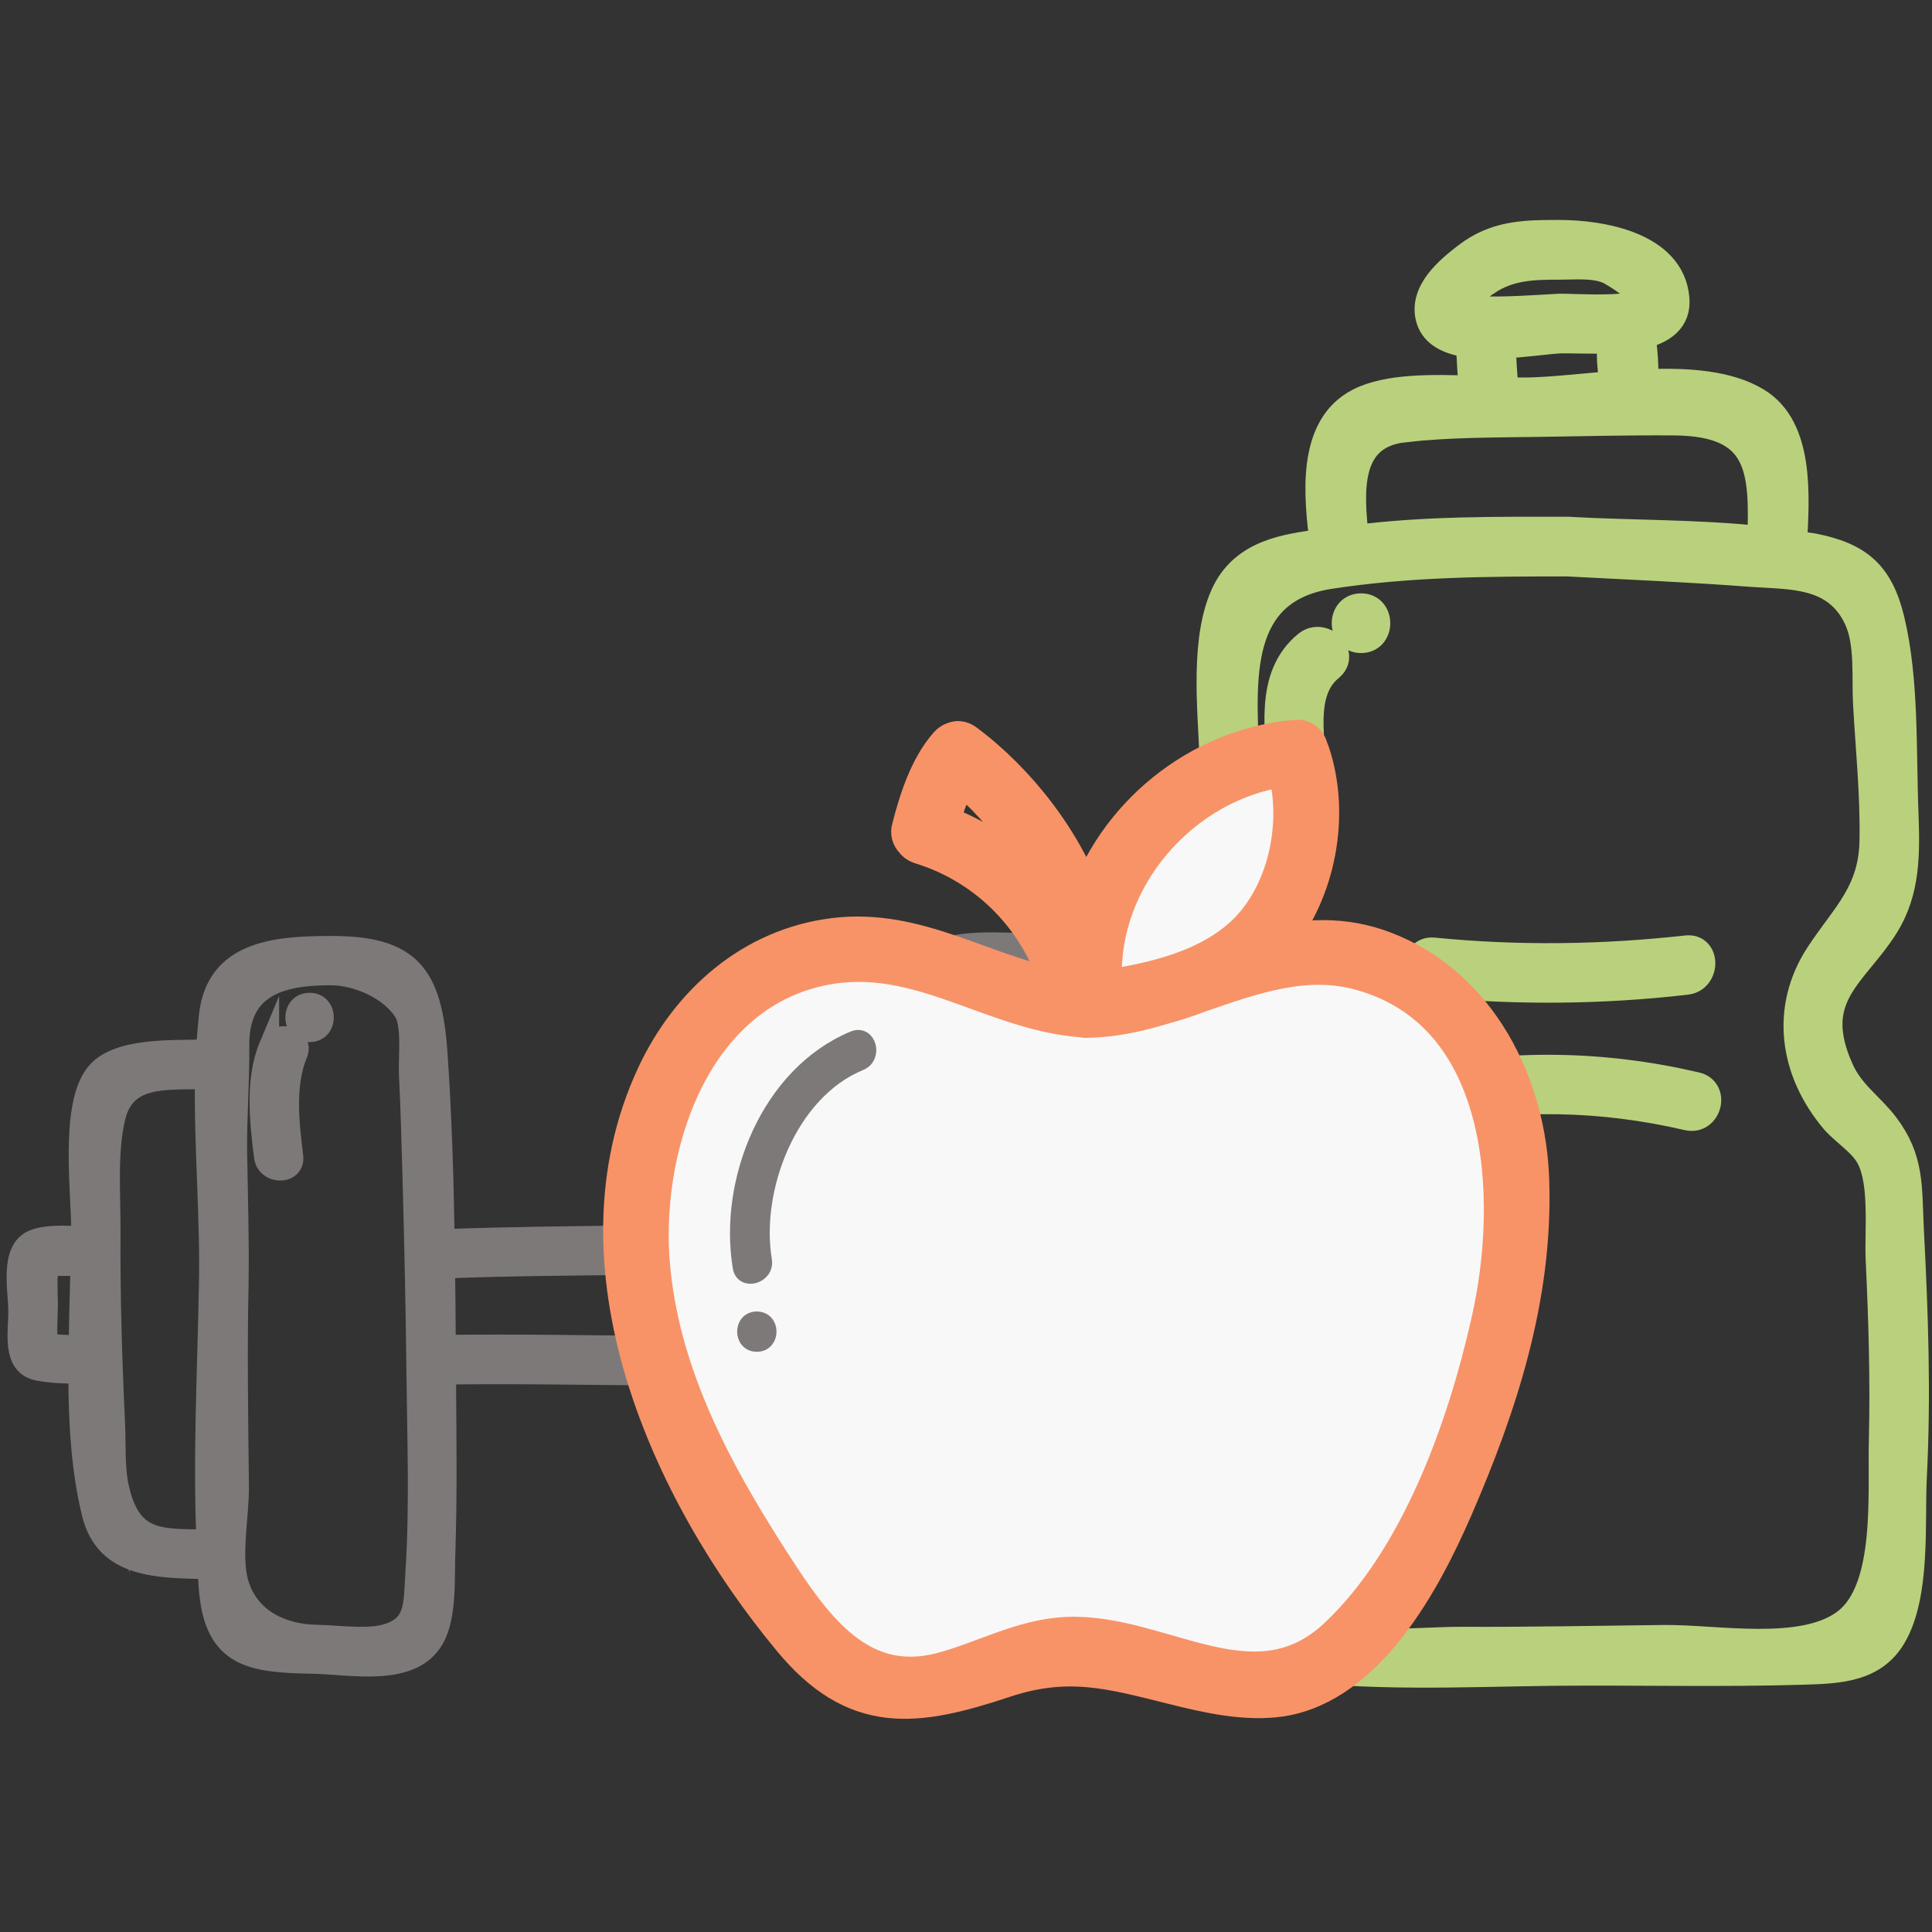
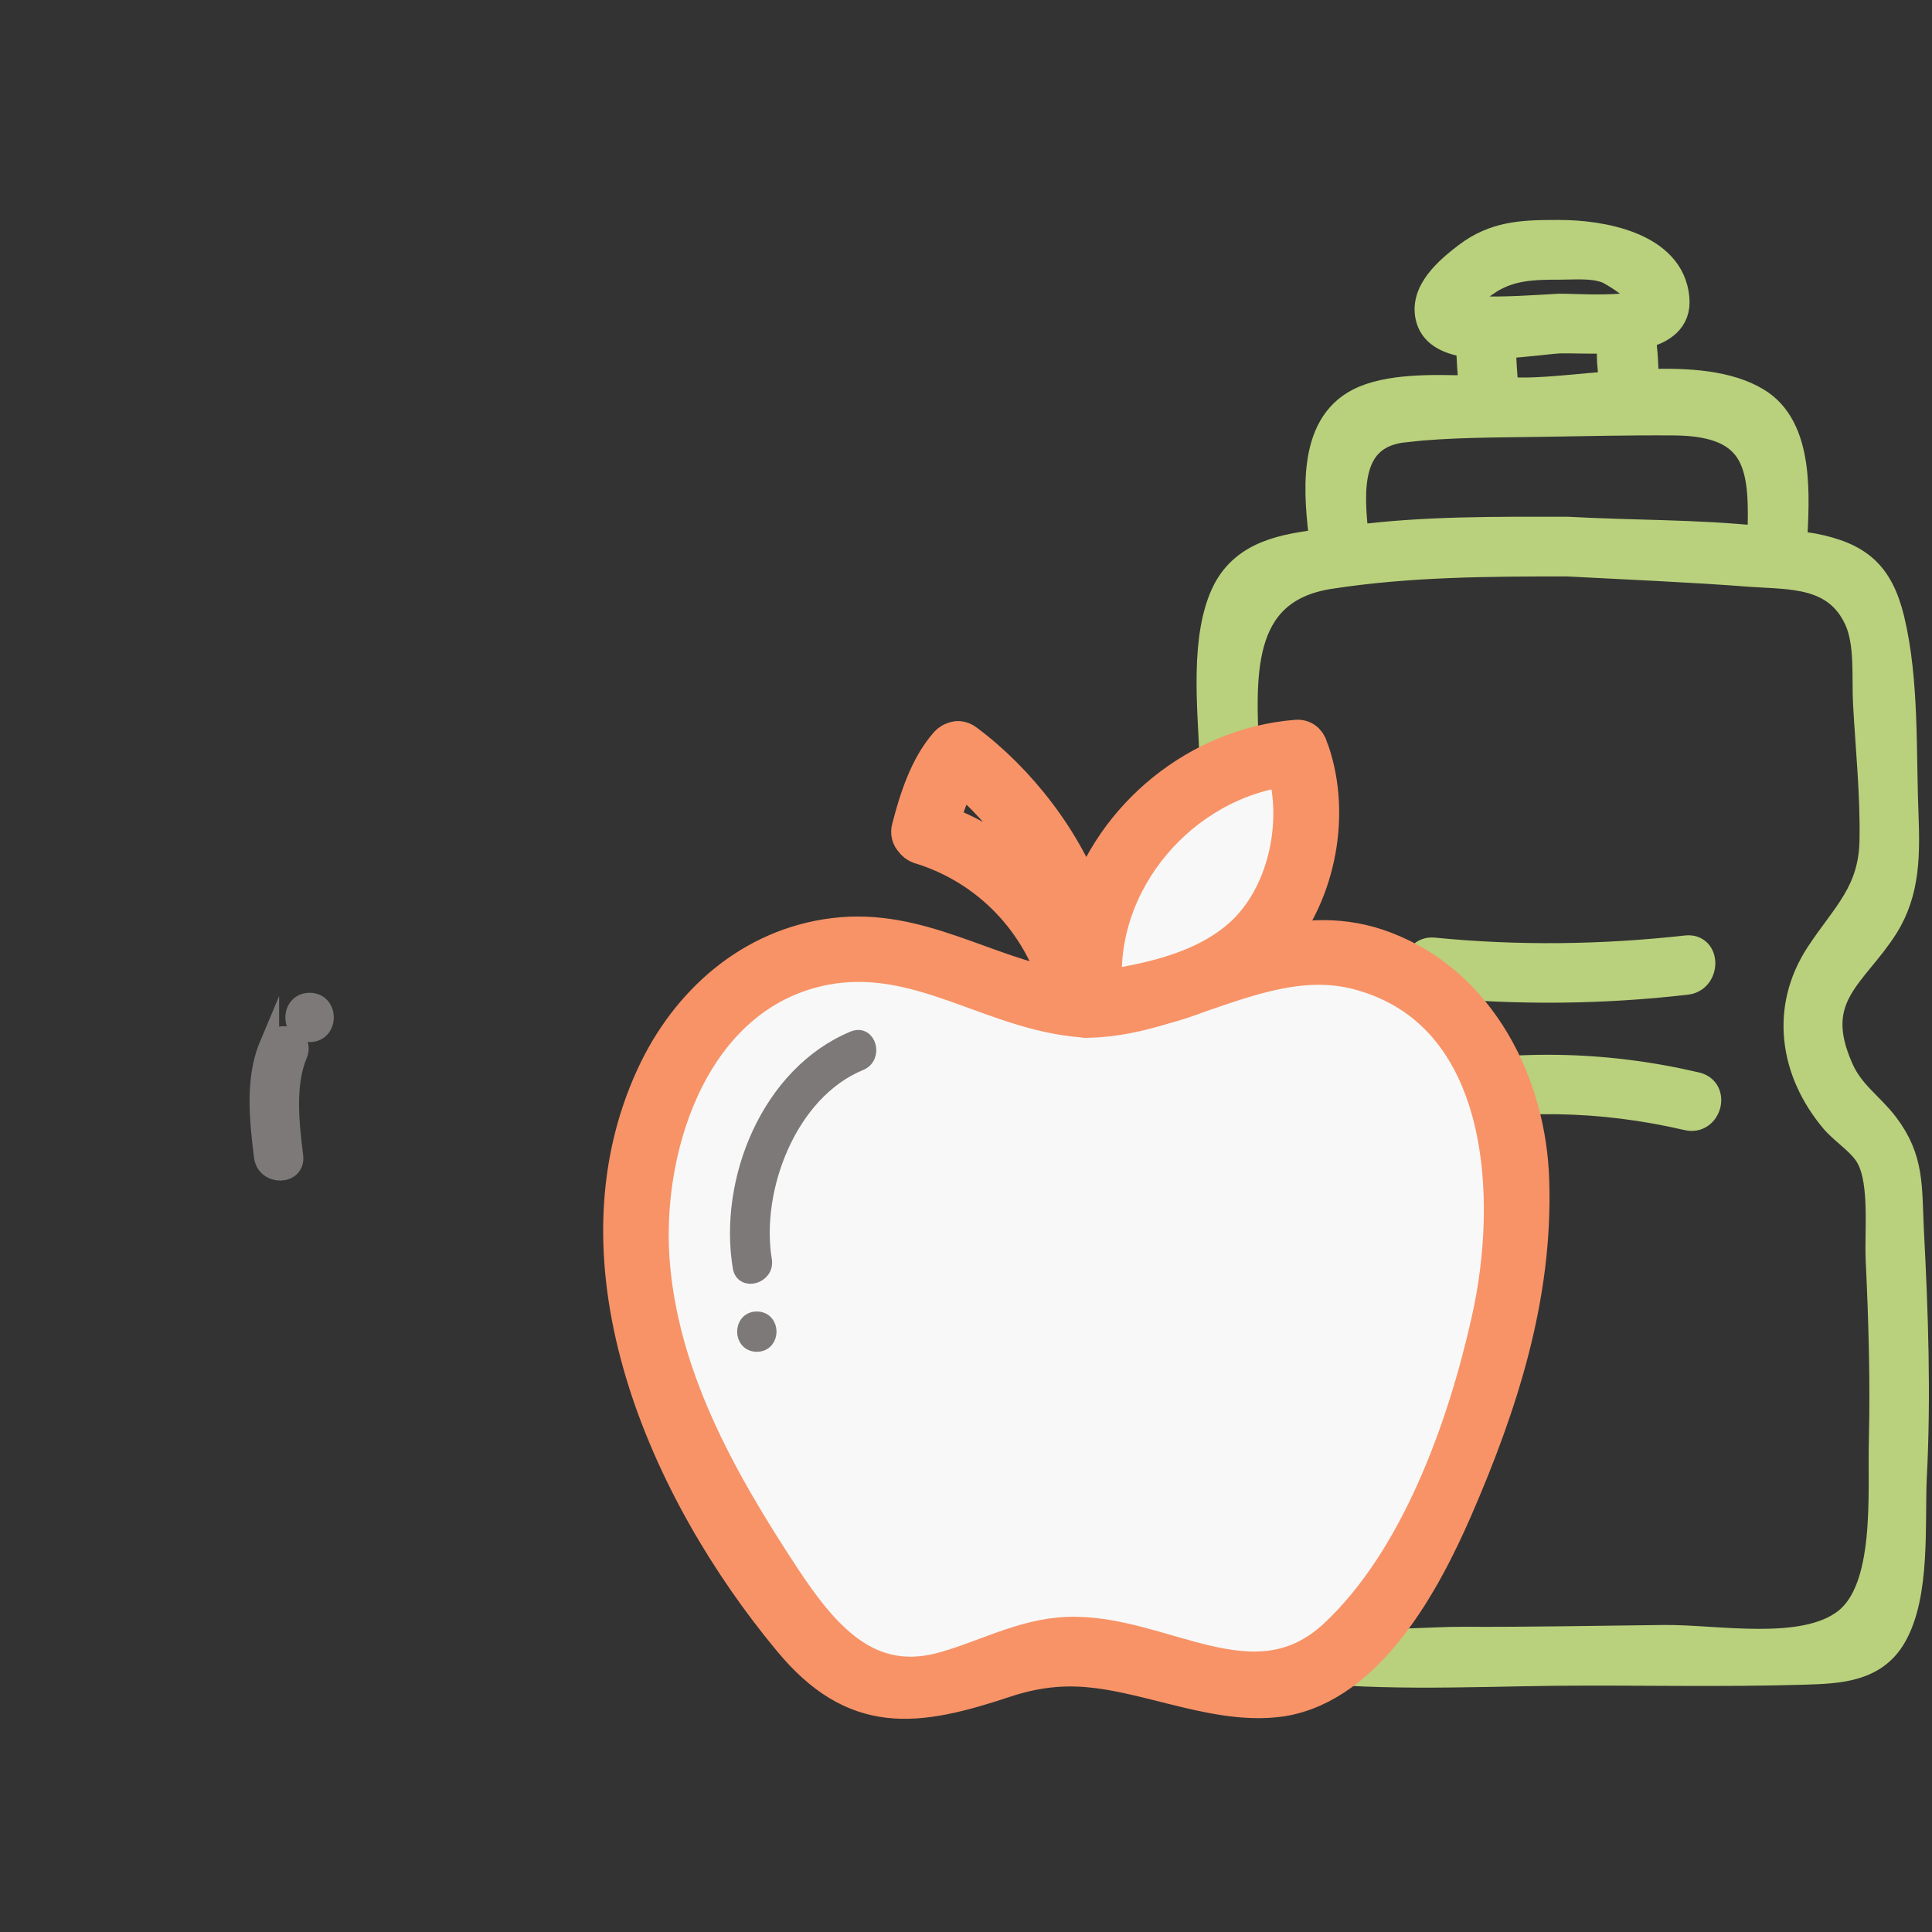
<svg xmlns="http://www.w3.org/2000/svg" xml:space="preserve" width="300px" height="300px" version="1.1" style="shape-rendering:geometricPrecision; text-rendering:geometricPrecision; image-rendering:optimizeQuality; fill-rule:evenodd; clip-rule:evenodd" viewBox="0 0 53.71 53.71">
  <rect x="0" y="0" width="53.71" height="53.71" fill="#333333" stroke="none" />
  <defs>
    <style type="text/css">
   
    .str0 {stroke:#B9D17C;stroke-width:0.75;stroke-miterlimit:22.926}
    .str3 {stroke:#2B2A29;stroke-width:0.42;stroke-miterlimit:22.926}
    .str5 {stroke:#7E7979;stroke-width:0.42;stroke-miterlimit:22.926}
    .str2 {stroke:#7E7979;stroke-width:0.56;stroke-miterlimit:10}
    .str1 {stroke:#B9D17C;stroke-width:0.75;stroke-miterlimit:10}
    .str4 {stroke:#F89367;stroke-width:1.12;stroke-linecap:round;stroke-linejoin:round;stroke-miterlimit:10}
    .fil4 {fill:none}
    .fil2 {fill:#F8F8F8}
    .fil1 {fill:#7E7979;fill-rule:nonzero}
    .fil0 {fill:#B9D17C;fill-rule:nonzero}
    .fil3 {fill:#F89367;fill-rule:nonzero}
   
  </style>
  </defs>
  <g id="Слой_x0020_1">
    <g id="_2295390869536">
      <path class="fil0 str0" d="M52.33 40.02c-0.04,1.49 0.2,4.14 -1.01,5.07 -1.2,0.92 -3.61,0.44 -5.08,0.46 -1.86,0.02 -3.73,0.06 -5.59,0.05 -1.67,-0.01 -5.54,0.54 -6.32,-1.43 -0.44,-1.12 -0.17,-3.18 -0.2,-4.41 -0.03,-1.54 -0.06,-3.08 0.03,-4.61 0.09,-1.56 0.25,-2.55 1.17,-3.78 0.58,-0.77 1.14,-1.47 1.3,-2.45 0.17,-1.01 -0.02,-1.95 -0.6,-2.78 -0.48,-0.71 -0.95,-1.05 -1.2,-1.92 -0.28,-1.02 -0.17,-2.14 -0.2,-3.19 -0.08,-2.16 -0.3,-4.62 2.33,-5.03 2.2,-0.34 4.38,-0.35 6.61,-0.35 1.7,0.09 3.41,0.16 5.11,0.29 1.11,0.08 2.37,-0.01 2.96,1.27 0.31,0.67 0.21,1.63 0.25,2.36 0.07,1.24 0.2,2.51 0.18,3.75 -0.01,1.48 -0.77,2.1 -1.5,3.21 -0.99,1.51 -0.73,3.26 0.42,4.62 0.3,0.34 0.8,0.64 1,1.05 0.36,0.71 0.22,2.01 0.25,2.8 0.08,1.68 0.13,3.35 0.09,5.02zm-13.28 -28.1c1.24,-0.14 2.51,-0.13 3.76,-0.15 1.24,-0.02 2.49,-0.05 3.74,-0.04 2.4,0.02 2.47,1.31 2.4,3.27 -1.78,-0.19 -3.63,-0.16 -5.38,-0.26 -1.97,0 -3.94,-0.02 -5.89,0.23 -0.15,-1.34 -0.25,-2.88 1.37,-3.05zm2.72 -2.33c0.63,-0.03 1.24,-0.12 1.58,-0.14 0.31,-0.01 0.84,0.02 1.39,0 0.04,0.21 0.02,0.49 0.04,0.68 0.02,0.18 0.03,0.37 0.05,0.56 -0.88,0.07 -1.72,0.17 -2.38,0.18 -0.18,0 -0.39,0 -0.61,-0.01 -0.03,-0.42 -0.07,-0.85 -0.07,-1.27zm-0.44 -1.75c0.64,-0.43 1.3,-0.44 2.03,-0.44 0.43,0 0.91,-0.05 1.31,0.1 0.19,0.07 1.06,0.63 1,0.83 -0.09,0.34 -1.99,0.2 -2.32,0.21 -0.74,0.04 -1.49,0.1 -2.23,0.07 -0.07,-0.01 -0.46,0.01 -0.48,-0.04 -0.09,-0.14 0.59,-0.67 0.69,-0.73zm11.78 26.37c-0.06,-1.22 0.02,-1.98 -0.7,-2.93 -0.43,-0.56 -0.96,-0.88 -1.26,-1.57 -0.9,-2.02 0.4,-2.6 1.26,-3.97 0.6,-0.96 0.59,-2 0.55,-3.11 -0.07,-1.74 0.02,-3.71 -0.39,-5.41 -0.31,-1.27 -0.89,-1.77 -2.17,-2.02 -0.18,-0.03 -0.36,-0.05 -0.54,-0.08 0.07,-1.32 0.21,-3.23 -1.02,-3.97 -0.79,-0.48 -1.93,-0.56 -3.1,-0.51 -0.01,-0.43 -0.02,-0.89 -0.1,-1.31 0.57,-0.14 1.01,-0.43 0.95,-1.04 -0.13,-1.49 -2.12,-1.8 -3.23,-1.8l-0.04 0 -0.05 0 -0.05 0c-0.91,0 -1.68,0.04 -2.44,0.62 -0.51,0.39 -1.26,1.01 -1.04,1.76 0.13,0.44 0.58,0.63 1.12,0.7 0,0.41 0.04,0.84 0.07,1.25 -1.11,-0.04 -2.35,-0.06 -3.14,0.34 -1.39,0.7 -1.16,2.66 -1.01,3.92 -1.07,0.13 -2.15,0.31 -2.69,1.33 -0.65,1.26 -0.42,3.28 -0.37,4.62 0.06,1.75 -0.16,3.25 0.81,4.75 0.55,0.85 1.28,1.4 1.25,2.49 -0.04,1.26 -0.77,1.95 -1.46,2.92 -0.63,0.9 -0.85,1.68 -0.98,2.78 -0.21,1.81 -0.16,3.66 -0.12,5.47 0.03,1.64 -0.25,3.97 0.29,5.53 0.35,1.01 1.02,1.19 2,1.33 2.52,0.36 5.18,0.22 7.72,0.19 2.3,-0.02 4.62,0.04 6.92,-0.03 0.98,-0.03 1.94,-0.07 2.47,-0.97 0.68,-1.15 0.51,-3.15 0.57,-4.41 0.12,-2.29 0.04,-4.58 -0.08,-6.87z" />
      <path class="fil0 str1" d="M39.86 27.35c2.34,0.22 4.68,0.2 7.02,-0.07 0.57,-0.06 0.58,-0.97 0,-0.9 -2.34,0.26 -4.68,0.29 -7.02,0.06 -0.59,-0.06 -0.58,0.85 0,0.91z" />
      <path class="fil0 str1" d="M47.15 30.18c-2.56,-0.6 -5.13,-0.64 -7.71,-0.12 -0.57,0.12 -0.33,1 0.25,0.88 2.42,-0.49 4.81,-0.45 7.22,0.11 0.57,0.14 0.81,-0.74 0.24,-0.87z" />
-       <path class="fil0 str1" d="M36.33 17.91c-1.11,0.91 -0.76,2.46 -0.72,3.72 0.02,0.58 0.93,0.59 0.91,0 -0.03,-0.97 -0.39,-2.39 0.46,-3.07 0.45,-0.38 -0.2,-1.01 -0.65,-0.65z" />
-       <path class="fil0 str1" d="M37.84 16.87c-0.59,0 -0.59,0.91 0,0.91 0.58,0 0.58,-0.91 0,-0.91z" />
    </g>
    <g id="_2295390868000">
-       <path class="fil1 str2" d="M34.52 37.46c-0.03,-0.76 -0.07,-1.5 -0.08,-2.19 0,-0.05 0,-0.09 0,-0.14 0.19,0 0.37,0 0.56,0.01 0.28,0.01 0.28,-0.05 0.36,0.17 0.07,0.16 0,0.46 0.02,0.64 0.01,0.24 0.04,0.47 0.06,0.7 0.01,0.19 0.02,0.37 0.02,0.56 0,0.02 -0.02,0.13 -0.01,0.2 -0.03,0.01 -0.06,0.02 -0.08,0.02 -0.29,0 -0.57,0.03 -0.85,0.03zm-0.91 2.11c-0.02,0.57 0.04,1.26 -0.1,1.82 -0.35,1.36 -1.21,1.29 -2.42,1.31 -0.02,-0.87 -0.09,-1.75 -0.08,-2.55 0.02,-1.52 0.03,-3.02 0,-4.54 -0.04,-1.9 0.1,-3.82 0.04,-5.72 0.51,0.01 1.05,0 1.51,0.13 0.91,0.25 0.93,0.34 1.02,1.37 0.12,1.27 0.03,2.6 0.05,3.88 0.02,1.43 0.03,2.87 -0.02,4.3zm-3.38 -7.66c-0.03,1.23 -0.06,2.47 -0.03,3.7 0.03,1.75 0.01,3.5 -0.01,5.25 -0.03,1.93 0.56,4.43 -2.18,4.47 -0.45,0.01 -1.3,0.18 -1.73,-0.02 -1.23,-0.54 -1.01,-1.49 -1.03,-2.48 -0.03,-1.73 -0.03,-3.46 -0.01,-5.18 0.02,-1.79 0.07,-3.59 0.12,-5.38 0.07,-1.94 -0.52,-5.28 2.28,-5.26 1.66,0.01 2.29,0.56 2.57,2.3 0.13,0.84 0.04,1.76 0.02,2.6zm-17.84 5.48c0,-0.71 -0.01,-1.42 -0.02,-2.13 1.84,-0.07 3.69,-0.08 5.53,-0.1 2.14,-0.03 4.42,0.22 6.55,0.05 0,0.71 -0.01,1.41 -0.02,2.12 -4,0.21 -8.04,0.01 -12.04,0.06zm-0.84 6.33c-0.06,0.88 0.03,1.51 -0.9,1.73 -0.52,0.12 -1.3,0.01 -1.82,0 -0.99,-0.01 -1.93,-0.45 -2.21,-1.48 -0.2,-0.75 0.03,-1.87 0.02,-2.65 -0.02,-1.87 -0.05,-3.74 -0.01,-5.6 0.02,-1.24 -0.02,-2.47 -0.04,-3.71 -0.01,-0.97 0.07,-1.95 0.06,-2.92 -0.02,-1.61 1.06,-1.98 2.54,-1.98 0.71,0 1.63,0.38 2.04,1.02 0.23,0.37 0.12,1.27 0.14,1.73 0.05,0.96 0.07,1.92 0.1,2.87 0.05,1.83 0.09,3.66 0.11,5.5 0.02,1.82 0.09,3.67 -0.03,5.49zm-8.23 -2.3c-0.15,-0.61 -0.09,-1.35 -0.13,-1.99 -0.08,-1.72 -0.13,-3.44 -0.12,-5.17 0.01,-1.01 -0.1,-2.22 0.14,-3.21 0.28,-1.16 1.4,-1.03 2.49,-1.05 -0.03,1.9 0.15,3.84 0.11,5.72 -0.04,2.3 -0.17,4.74 -0.07,7.08 -1.28,-0.02 -2.07,0.06 -2.42,-1.38zm-1.99 -4.08c-0.04,-0.37 0,-0.78 0,-1.13 -0.01,-0.21 -0.01,-0.43 -0.01,-0.65 0,-0.06 0.05,-0.33 -0.02,-0.35 0.14,-0.04 0.44,-0.01 0.55,-0.02 0.13,0 0.26,0 0.39,0.01 -0.02,0.7 -0.04,1.44 -0.05,2.19 -0.28,0.01 -0.6,0 -0.86,-0.05zm34.93 -0.65c-0.03,-0.31 -0.07,-0.62 -0.08,-0.93 -0.01,-0.36 0.07,-0.73 -0.16,-1.04 -0.37,-0.48 -1.04,-0.42 -1.6,-0.41 -0.01,-0.82 -0.03,-1.64 -0.03,-2.46 0,-0.56 0.19,-1.53 -0.16,-2.03 -0.56,-0.82 -2.22,-0.72 -3.21,-0.75 -0.01,-0.14 -0.01,-0.27 -0.02,-0.41 -0.19,-2.12 -1.34,-2.45 -3.36,-2.46 -2.24,-0.02 -2.83,0.77 -2.98,2.97 -0.12,1.73 -0.17,3.48 -0.19,5.22 -2.14,0.18 -4.43,-0.07 -6.57,-0.05 -1.84,0.03 -3.7,0.04 -5.54,0.11 -0.03,-1.73 -0.08,-3.46 -0.2,-5.18 -0.15,-2.17 -0.73,-2.98 -2.97,-2.97 -1.57,0 -3.18,0.15 -3.38,1.93 -0.03,0.32 -0.06,0.63 -0.08,0.95 -0.98,0.02 -2.5,-0.06 -3.07,0.66 -0.73,0.91 -0.39,3.35 -0.4,4.42 0,0.04 0,0.08 0,0.11 -0.44,-0.02 -0.98,-0.05 -1.34,0.1 -0.66,0.28 -0.41,1.4 -0.41,1.96 0.01,0.58 -0.2,1.51 0.53,1.67 0.36,0.07 0.75,0.09 1.14,0.08 0,1.36 0.08,2.72 0.38,3.92 0.38,1.5 1.82,1.49 3.22,1.52 0.01,0.19 0.01,0.39 0.03,0.58 0.16,1.9 1.2,2.02 2.88,2.05 1.07,0.02 2.75,0.39 3.37,-0.68 0.37,-0.63 0.29,-1.74 0.32,-2.44 0.05,-1.52 0.03,-3.04 0.02,-4.56 0,-0.12 0,-0.24 0,-0.36 4,-0.05 8.03,0.15 12.02,-0.07 -0.01,1.36 -0.02,2.72 0.01,4.08 0.01,0.88 -0.13,1.99 0.15,2.83 0.48,1.43 2.17,1.11 3.43,1.1 1.43,-0.03 2.62,0.07 2.95,-1.58 0.07,-0.34 0.11,-0.69 0.13,-1.06 1.32,-0.02 2.78,-0.03 3.16,-1.46 0.31,-1.14 0.34,-2.45 0.3,-3.74 0.45,0.02 0.97,0 1.33,-0.18 0.51,-0.26 0.41,-0.95 0.38,-1.44z" />
      <path class="fil1 str2" d="M7.48 29.08c-0.39,0.93 -0.26,2.1 -0.14,3.07 0.06,0.52 0.87,0.52 0.81,0 -0.11,-0.9 -0.24,-1.99 0.12,-2.85 0.2,-0.49 -0.59,-0.7 -0.79,-0.22z" />
      <path class="fil1 str2" d="M8.61 27.88c-0.53,0 -0.53,0.81 0,0.81 0.52,0 0.52,-0.81 0,-0.81z" />
      <path class="fil1 str2" d="M26.35 28.71c-0.28,0.38 -0.31,0.97 -0.36,1.43 -0.07,0.58 -0.1,1.18 -0.05,1.76 0.04,0.52 0.85,0.52 0.81,0 -0.04,-0.49 -0.02,-0.98 0.02,-1.46 0.03,-0.4 0.04,-0.98 0.29,-1.32 0.31,-0.42 -0.4,-0.83 -0.71,-0.41z" />
-       <path class="fil1 str2" d="M27.51 27.67c-0.52,0 -0.52,0.81 0,0.81 0.52,0 0.52,-0.81 0,-0.81z" />
    </g>
    <path class="fil2 str3" d="M30.28 26.62c0.05,-0.31 0.16,-0.74 0.31,-1.15 0.14,-0.41 0.31,-0.8 0.53,-1.2 0.22,-0.4 0.49,-0.8 0.83,-1.25 0.35,-0.44 0.77,-0.93 1.33,-1.28 0.56,-0.36 1.27,-0.58 1.72,-0.69 0.45,-0.11 0.65,-0.11 0.79,-0.06 0.14,0.05 0.23,0.15 0.3,0.32 0.06,0.18 0.11,0.43 0.13,0.8 0.01,0.38 -0.01,0.88 -0.09,1.38 -0.08,0.5 -0.23,1 -0.42,1.42 -0.19,0.43 -0.44,0.79 -0.73,1.07 -0.29,0.28 -0.64,0.49 -0.97,0.68 -0.34,0.19 -0.66,0.36 -1.13,0.56 -0.47,0.19 -1.09,0.41 -1.54,0.49 -0.45,0.09 -0.74,0.04 -0.9,-0.05 -0.15,-0.09 -0.17,-0.22 -0.19,-0.38 -0.02,-0.16 -0.03,-0.35 0.03,-0.66z" />
    <path class="fil2 str3" d="M24.21 26.44c-0.54,0.03 -1.32,0.13 -2.03,0.37 -0.7,0.23 -1.34,0.61 -1.86,1.06 -0.53,0.44 -0.93,0.96 -1.27,1.52 -0.34,0.56 -0.6,1.16 -0.8,1.76 -0.21,0.6 -0.35,1.2 -0.44,1.85 -0.09,0.66 -0.12,1.37 -0.05,2.23 0.08,0.86 0.26,1.87 0.53,2.8 0.26,0.93 0.6,1.78 1.09,2.73 0.49,0.95 1.13,2.01 1.68,2.84 0.55,0.83 1.01,1.44 1.49,1.94 0.48,0.49 0.98,0.88 1.48,1.09 0.51,0.22 1.01,0.27 1.43,0.27 0.42,0 0.76,-0.05 1.19,-0.16 0.43,-0.11 0.96,-0.28 1.47,-0.44 0.51,-0.16 1.01,-0.31 1.83,-0.27 0.82,0.04 1.96,0.27 2.67,0.45 0.71,0.19 0.99,0.33 1.52,0.39 0.52,0.07 1.28,0.05 1.83,-0.11 0.56,-0.16 0.9,-0.46 1.21,-0.75 0.32,-0.3 0.61,-0.59 1.01,-1.07 0.4,-0.48 0.92,-1.15 1.27,-1.78 0.36,-0.64 0.57,-1.24 0.86,-2.03 0.28,-0.78 0.66,-1.74 0.95,-2.6 0.28,-0.86 0.48,-1.61 0.62,-2.52 0.14,-0.91 0.21,-1.97 0.23,-2.74 0.02,-0.77 -0.02,-1.25 -0.2,-1.9 -0.18,-0.66 -0.51,-1.48 -0.85,-2.13 -0.35,-0.64 -0.7,-1.09 -1.1,-1.49 -0.4,-0.4 -0.85,-0.74 -1.41,-0.93 -0.56,-0.2 -1.23,-0.24 -1.81,-0.24 -0.58,0 -1.07,0.04 -1.61,0.17 -0.54,0.13 -1.14,0.34 -1.74,0.54 -0.61,0.2 -1.22,0.39 -1.79,0.52 -0.57,0.13 -1.09,0.19 -1.52,0.18 -0.42,-0.01 -0.73,-0.1 -1.19,-0.25 -0.45,-0.15 -1.04,-0.35 -1.65,-0.57 -0.62,-0.22 -1.25,-0.45 -1.72,-0.58 -0.47,-0.14 -0.78,-0.18 -1.32,-0.15z" />
    <path class="fil3 str4" d="M37.19 45.54c-2.33,2.17 -4.92,-0.14 -7.52,-0.03 -1.25,0.05 -2.35,0.7 -3.53,1 -2.13,0.53 -3.38,-1.01 -4.44,-2.61 -1.78,-2.71 -3.43,-5.64 -3.65,-8.94 -0.21,-3.31 1.24,-7.46 4.9,-8.14 2.63,-0.48 4.64,1.27 7.14,1.46 0.04,0.01 0.09,0.02 0.15,0.01 0.72,-0.01 1.42,-0.17 2.11,-0.38 0.34,-0.09 0.66,-0.2 0.98,-0.32 1.48,-0.51 2.95,-1.04 4.49,-0.62 4.18,1.14 4.43,6.34 3.63,9.81 -0.67,2.98 -1.98,6.63 -4.26,8.76zm-11.09 -22.63c0.14,-0.49 0.32,-1.02 0.6,-1.44 1.32,1.07 2.53,2.77 2.97,4.5 -0.76,-1.42 -2.02,-2.5 -3.57,-3.06zm9.68 -1.61c0.44,1.53 0.06,3.46 -1.06,4.61 -1.05,1.06 -2.65,1.42 -4.09,1.63 0,-0.03 0.01,-0.06 0.01,-0.09 -0.22,-3 2.16,-5.77 5.14,-6.15zm2.69 5.15c-1.12,-0.43 -2.18,-0.36 -3.22,-0.11 0.06,-0.07 0.13,-0.12 0.19,-0.19 1.15,-1.41 1.54,-3.5 0.97,-5.21 -0.01,-0.04 -0.03,-0.06 -0.04,-0.08 -0.02,-0.16 -0.13,-0.31 -0.33,-0.29 -2.71,0.22 -5.06,2.17 -5.84,4.68 -0.61,-1.82 -1.96,-3.52 -3.39,-4.58 -0.11,-0.08 -0.21,-0.08 -0.3,-0.03 -0.01,0 -0.02,0.01 -0.03,0.01 -0.02,0.02 -0.04,0.03 -0.06,0.04 -0.01,0.02 -0.02,0.02 -0.04,0.04 -0.54,0.61 -0.83,1.52 -1.03,2.3 -0.04,0.12 0,0.23 0.07,0.3 0.04,0.06 0.09,0.1 0.17,0.13 1.94,0.59 3.39,2.12 3.93,4.05 -2.16,-0.36 -4,-1.72 -6.33,-1.43 -2.26,0.28 -4.01,1.83 -4.95,3.86 -2.42,5.22 0.37,11.48 3.78,15.59 1.78,2.16 3.44,1.92 5.88,1.11 1.78,-0.59 2.98,-0.25 4.7,0.18 0.96,0.24 2.03,0.49 3.02,0.34 2.37,-0.38 3.9,-3.26 4.76,-5.23 1.26,-2.9 2.23,-5.89 2.13,-9.08 -0.07,-2.66 -1.44,-5.41 -4.04,-6.4z" />
    <path class="fil1 str5" d="M23.73 28.87c-2.36,0.98 -3.55,3.95 -3.15,6.36 0.07,0.44 0.74,0.25 0.67,-0.19 -0.33,-1.98 0.69,-4.68 2.67,-5.49 0.41,-0.17 0.23,-0.85 -0.19,-0.68z" />
    <path class="fil1 str5" d="M21.04 36.67c-0.45,0 -0.45,0.7 0,0.7 0.45,0 0.45,-0.7 0,-0.7z" />
    <rect class="fil4" width="53.71" height="53.71" />
  </g>
</svg>